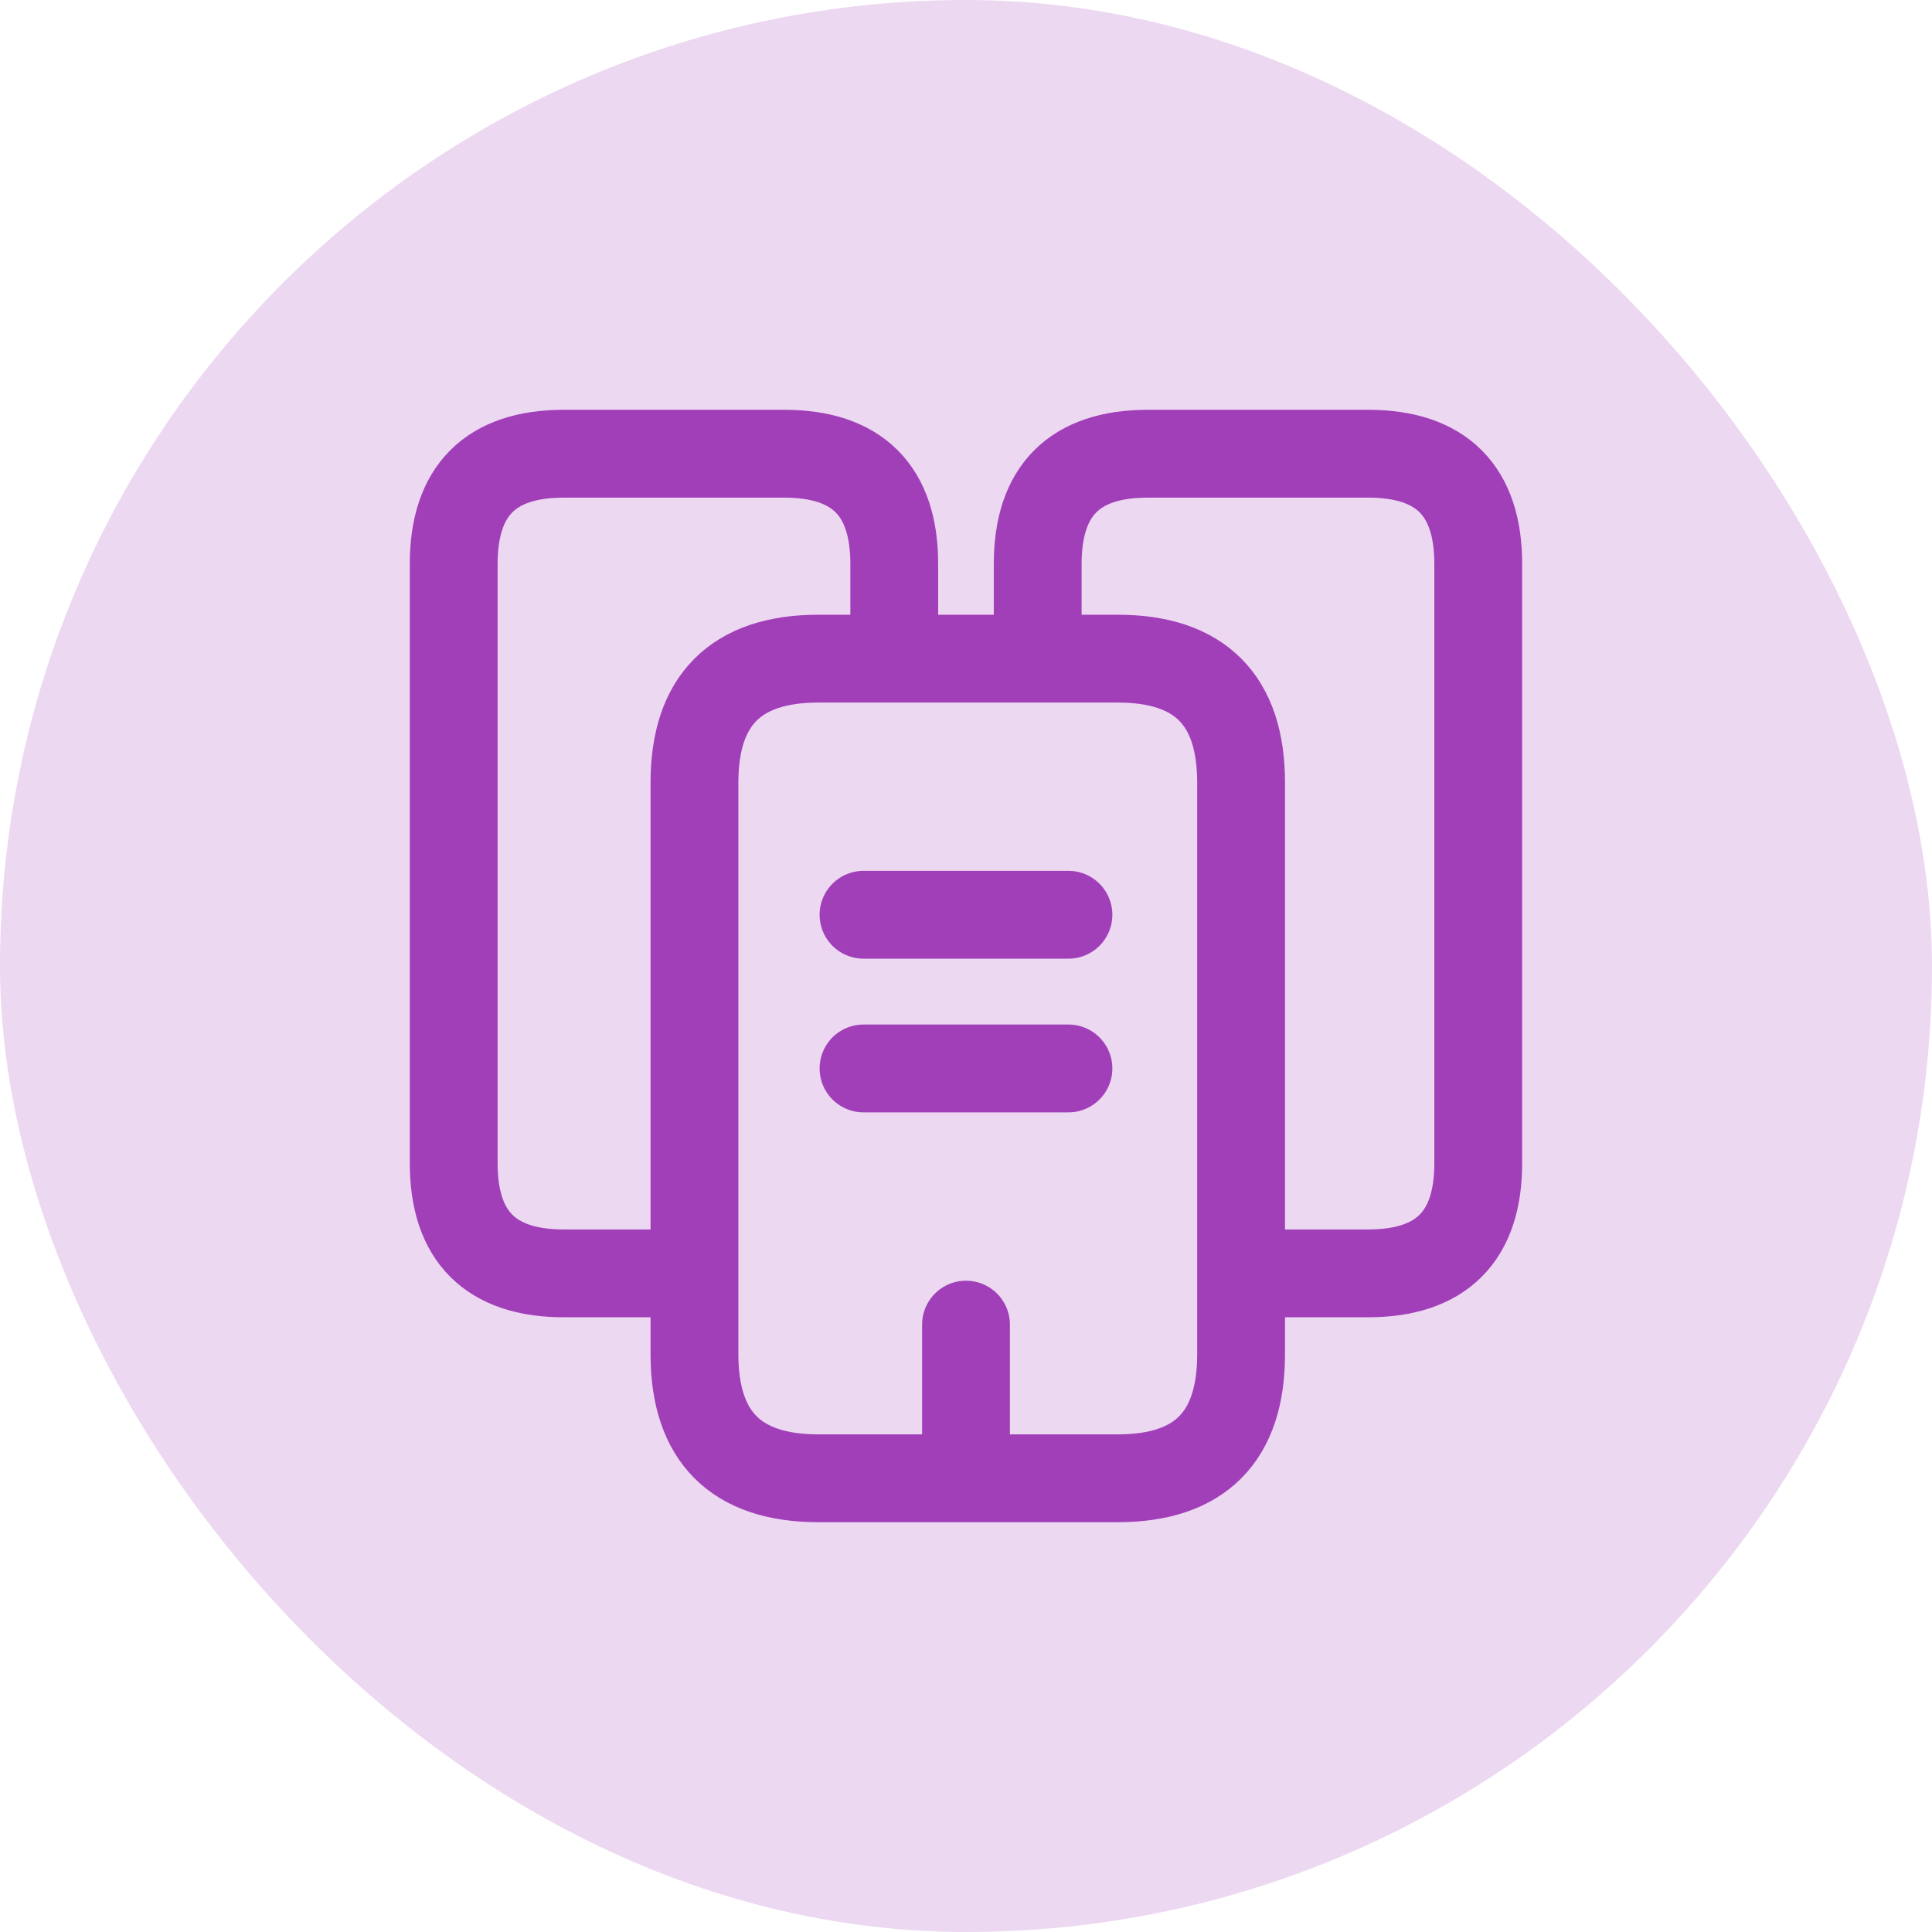
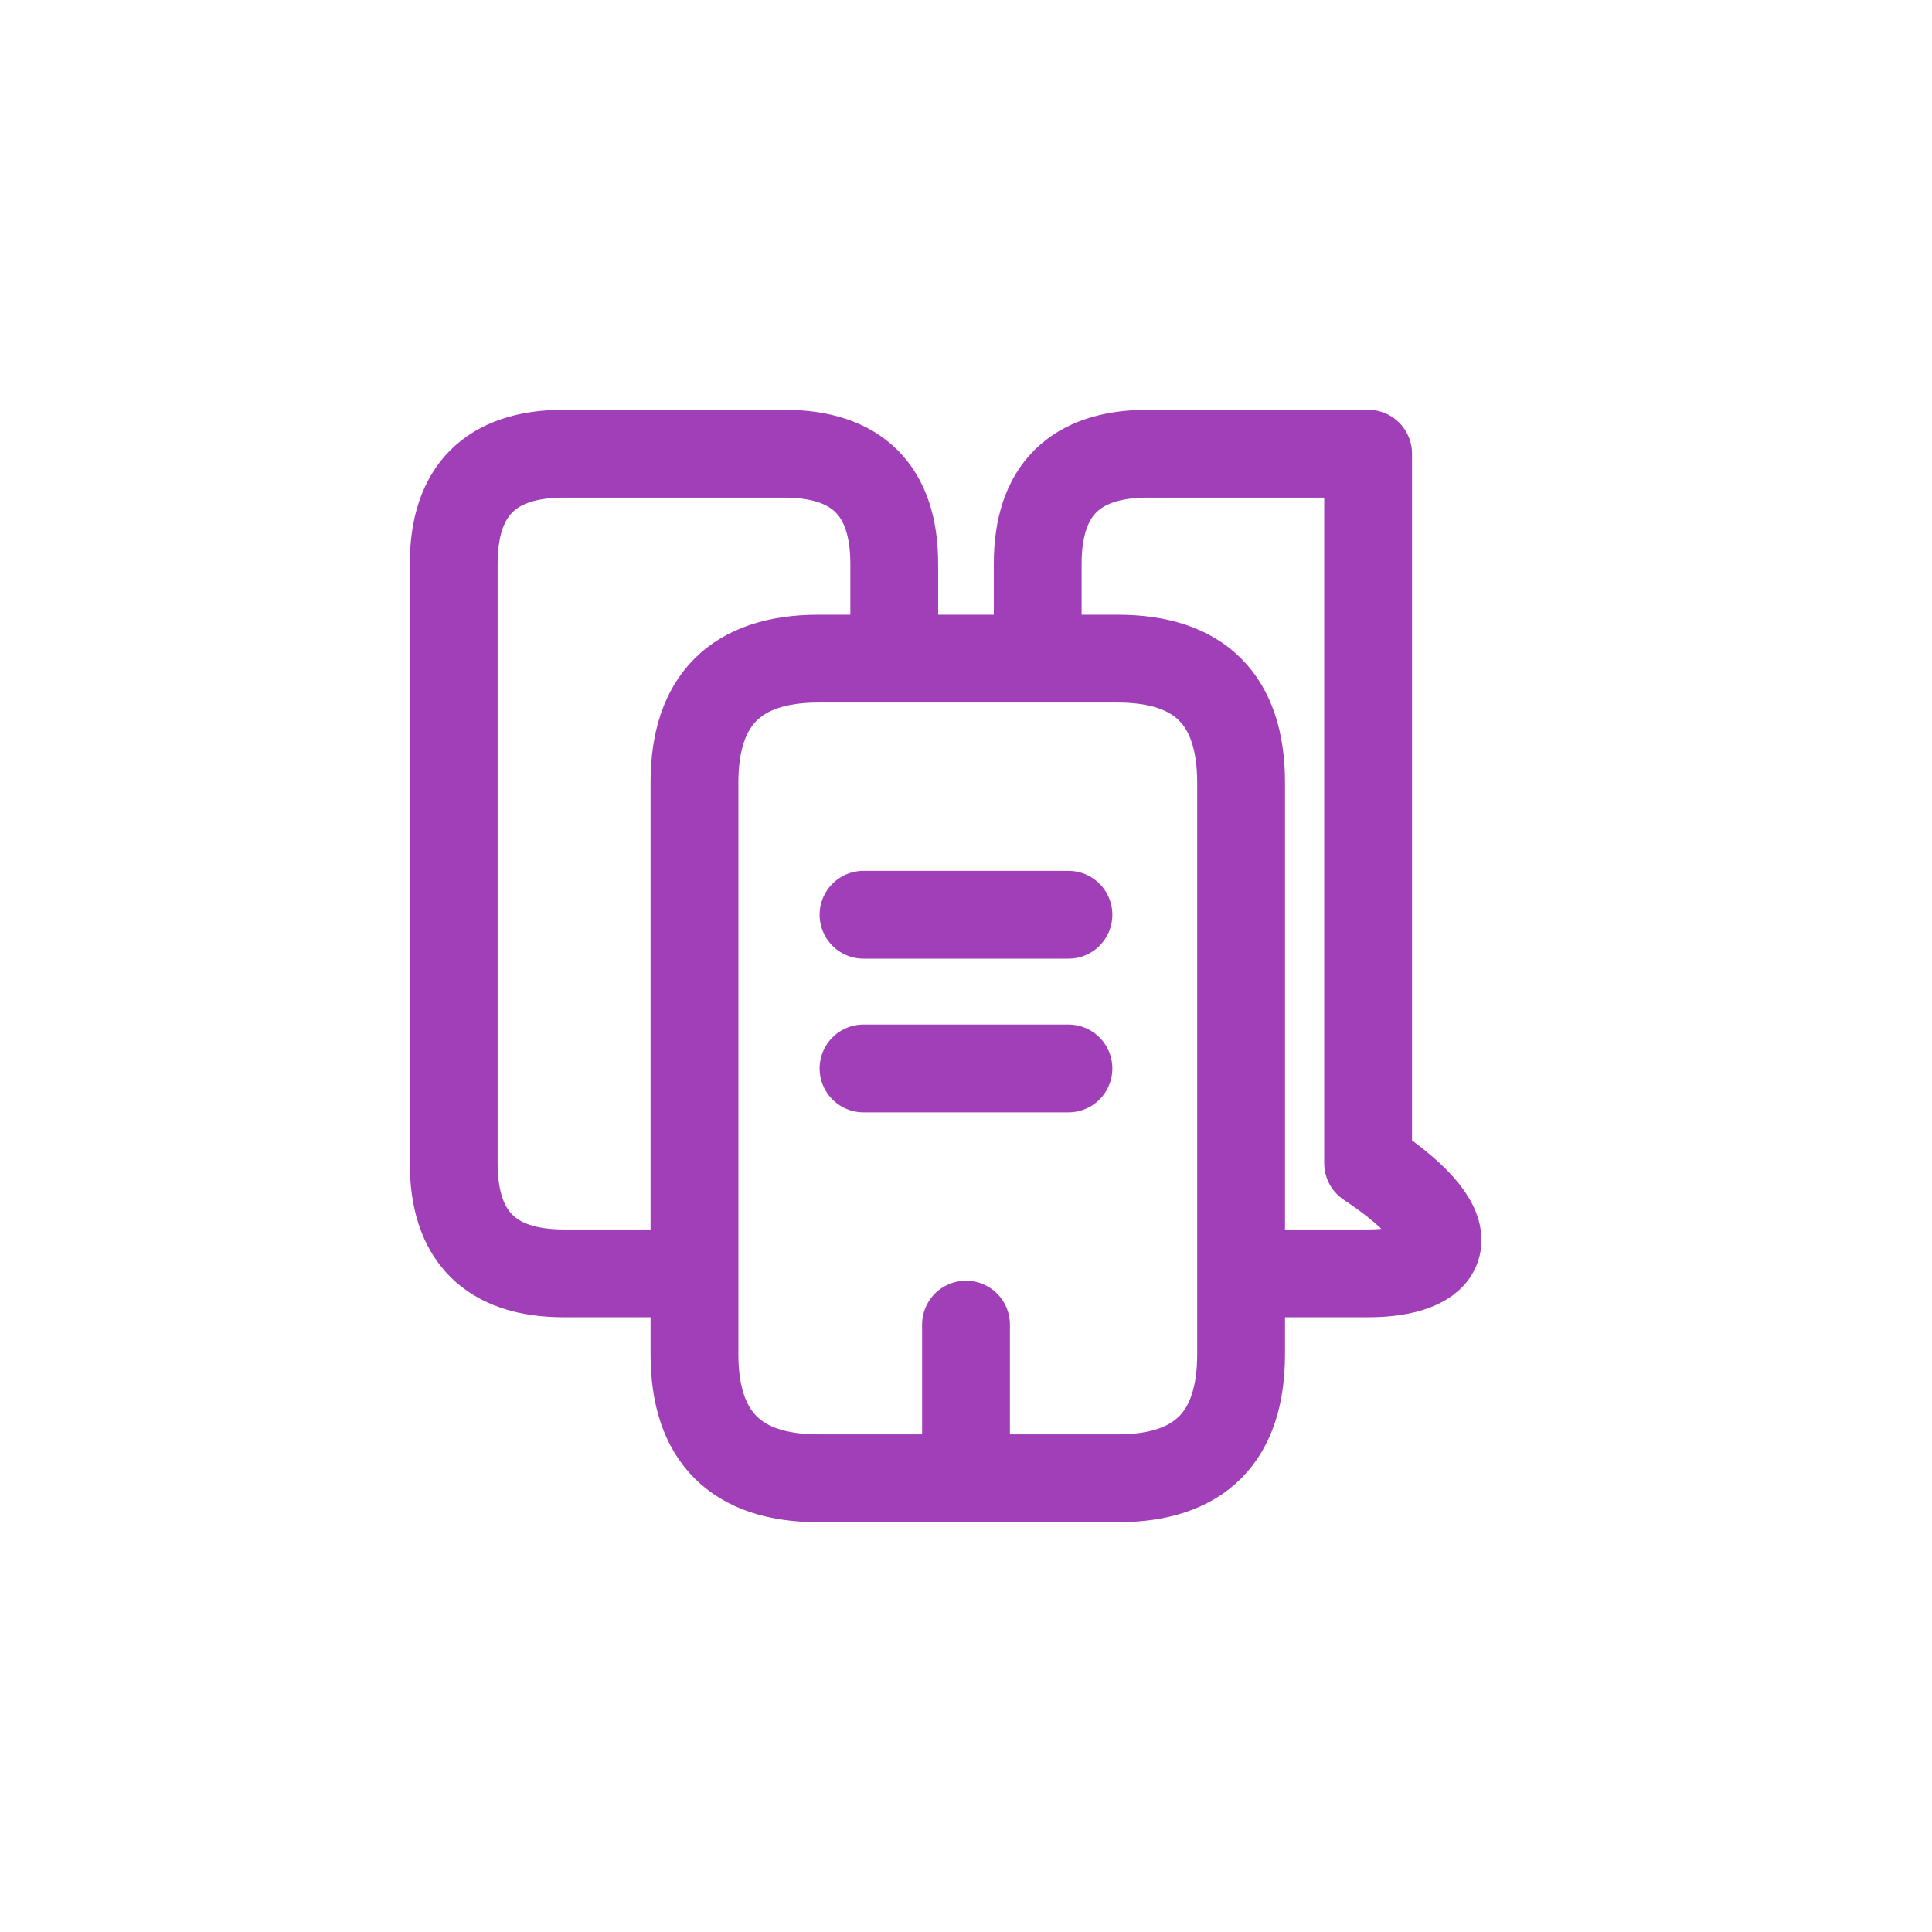
<svg xmlns="http://www.w3.org/2000/svg" width="44" height="44" viewBox="0 0 44 44" fill="none">
-   <rect width="44" height="44" rx="22" fill="#A13FB9" fill-opacity="0.2" />
-   <path d="M15.816 29H12.841C11.173 29 10.333 28.16 10.333 26.492V12.842C10.333 11.173 11.173 10.333 12.841 10.333H17.858C19.526 10.333 20.366 11.173 20.366 12.842V15M23.633 15V12.842C23.633 11.173 24.473 10.333 26.141 10.333H31.158C32.826 10.333 33.666 11.173 33.666 12.842V26.492C33.666 28.16 32.826 29 31.158 29H28.265M19.666 20.833H24.333M19.666 24.333H24.333M22 33.667V30.167M28.265 17.823V30.843C28.265 32.722 27.331 33.667 25.453 33.667H18.64C16.761 33.667 15.816 32.722 15.816 30.843V17.823C15.816 15.945 16.761 15 18.64 15H25.453C27.331 15 28.265 15.945 28.265 17.823Z" stroke="#A13FB9" stroke-width="2" stroke-miterlimit="10" stroke-linecap="round" stroke-linejoin="round" />
+   <path d="M15.816 29H12.841C11.173 29 10.333 28.16 10.333 26.492V12.842C10.333 11.173 11.173 10.333 12.841 10.333H17.858C19.526 10.333 20.366 11.173 20.366 12.842V15M23.633 15V12.842C23.633 11.173 24.473 10.333 26.141 10.333H31.158V26.492C33.666 28.16 32.826 29 31.158 29H28.265M19.666 20.833H24.333M19.666 24.333H24.333M22 33.667V30.167M28.265 17.823V30.843C28.265 32.722 27.331 33.667 25.453 33.667H18.64C16.761 33.667 15.816 32.722 15.816 30.843V17.823C15.816 15.945 16.761 15 18.64 15H25.453C27.331 15 28.265 15.945 28.265 17.823Z" stroke="#A13FB9" stroke-width="2" stroke-miterlimit="10" stroke-linecap="round" stroke-linejoin="round" />
</svg>